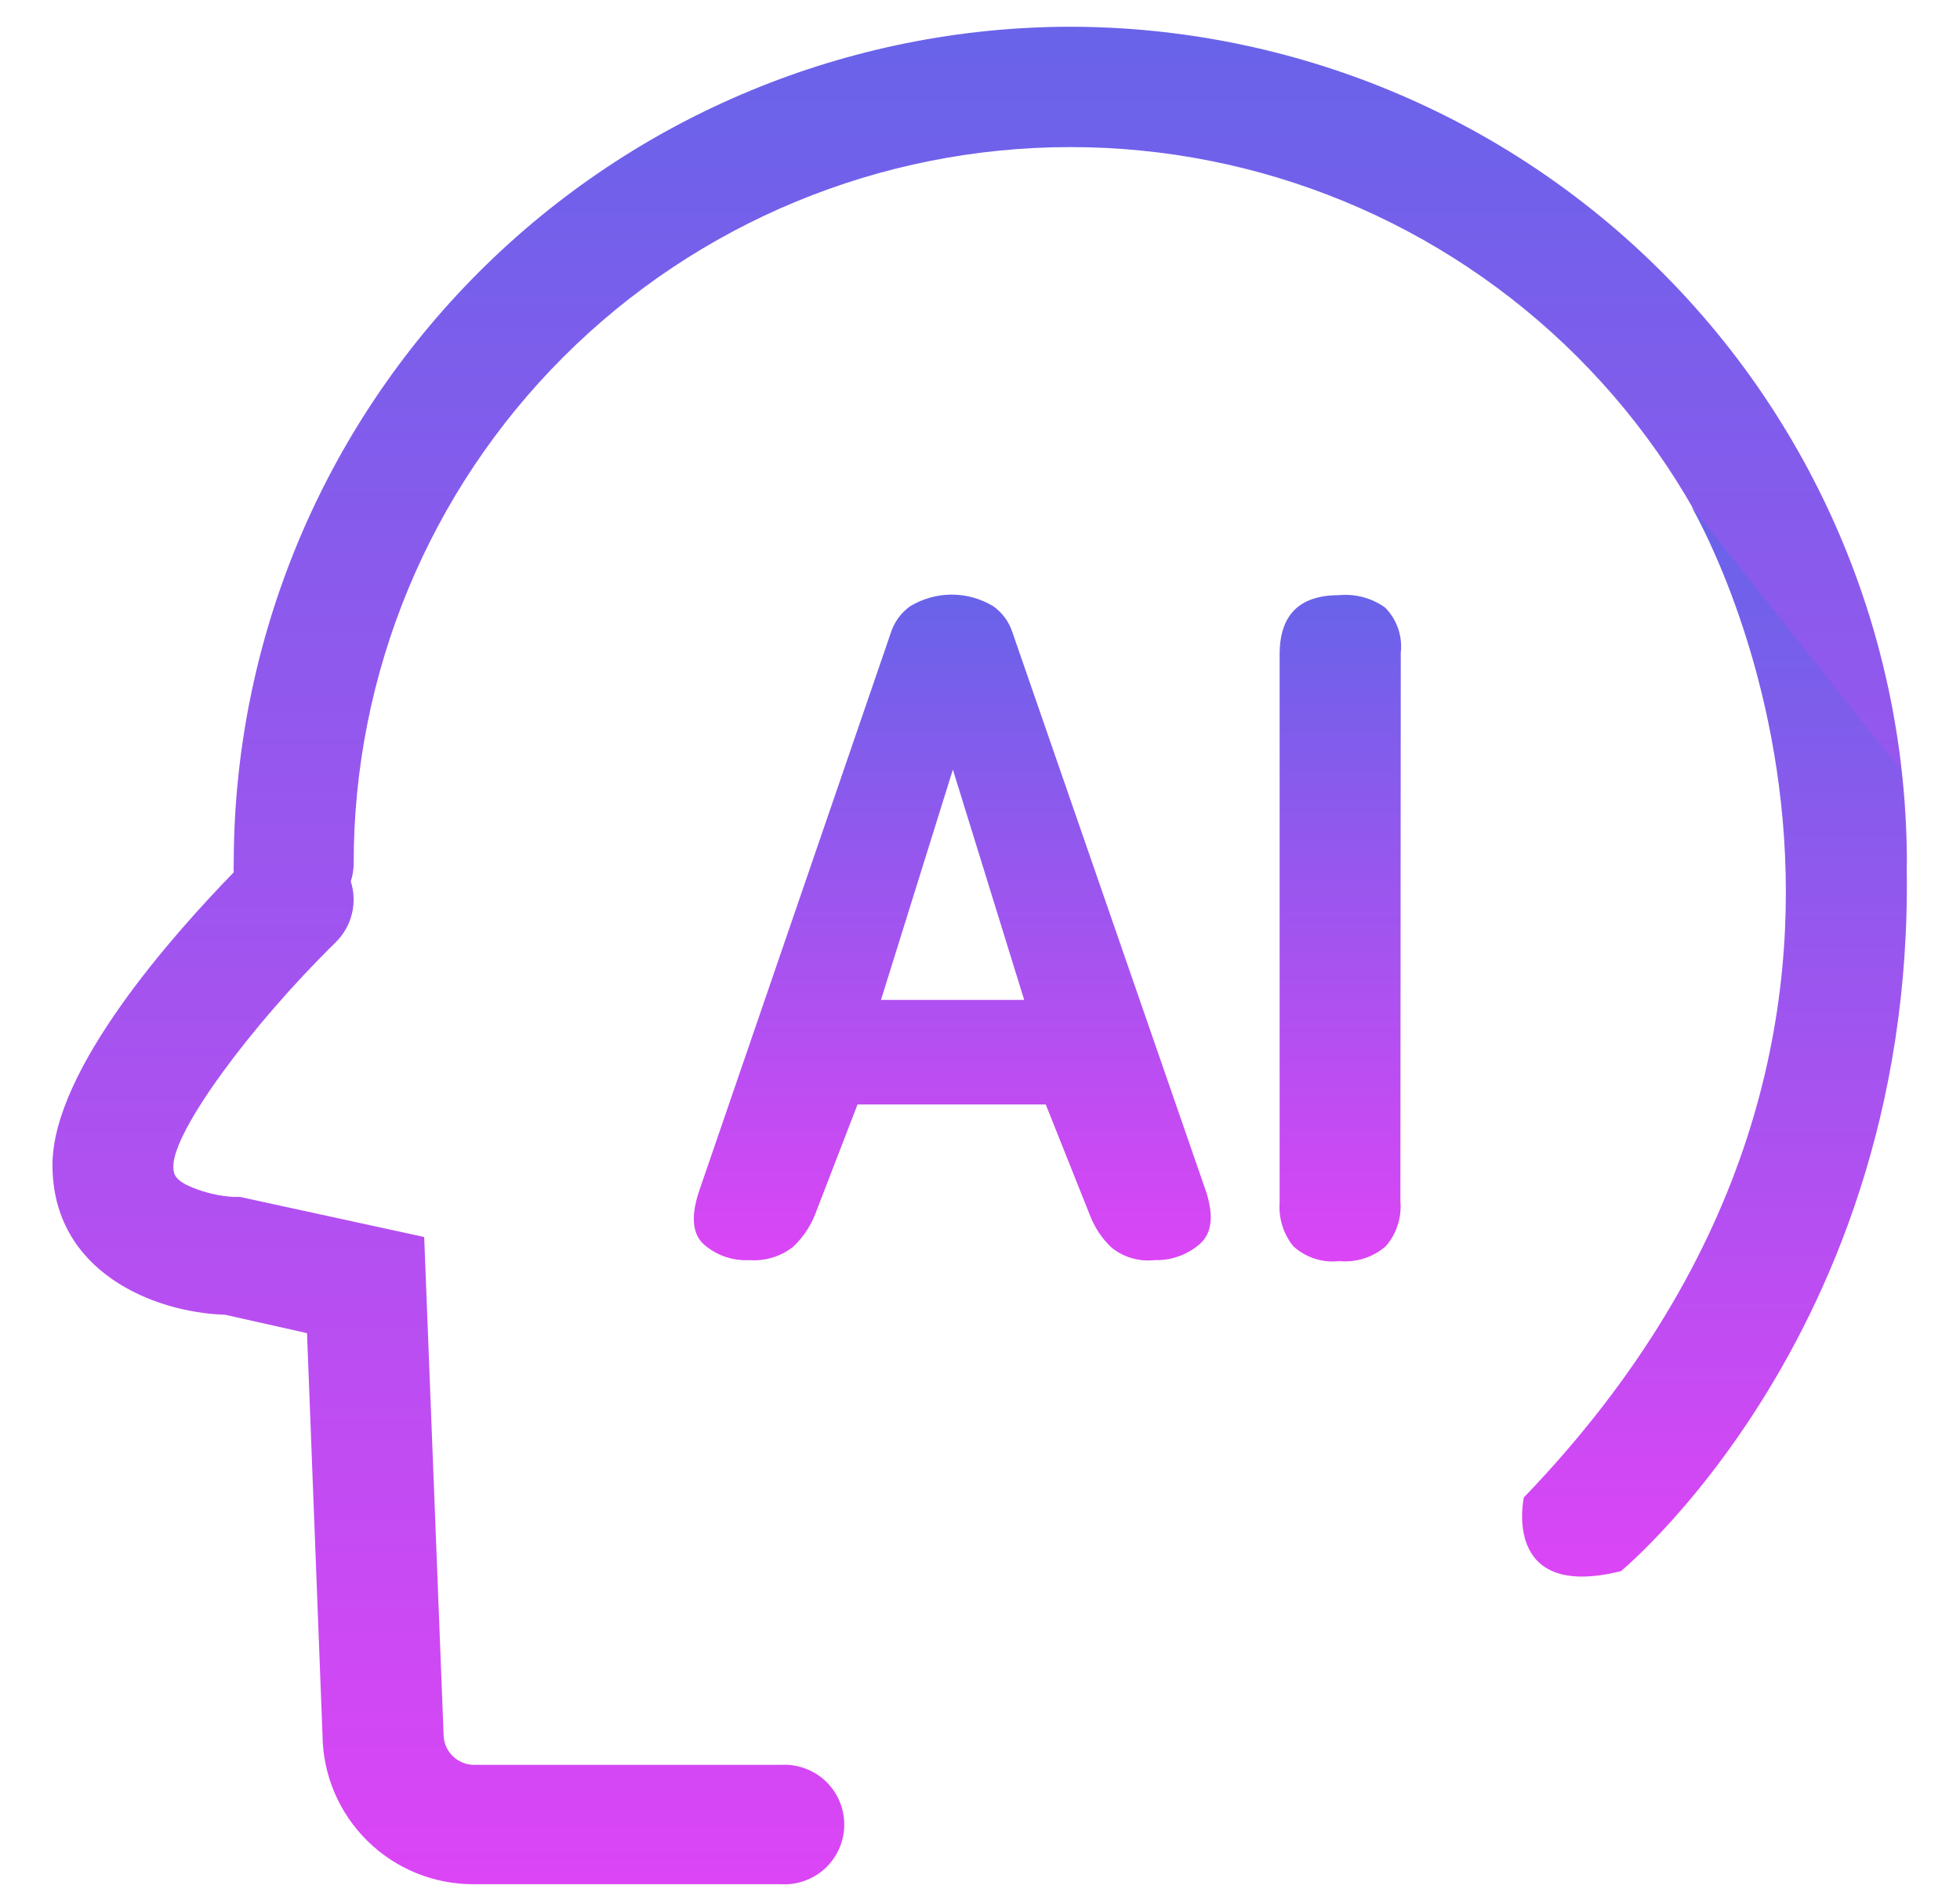
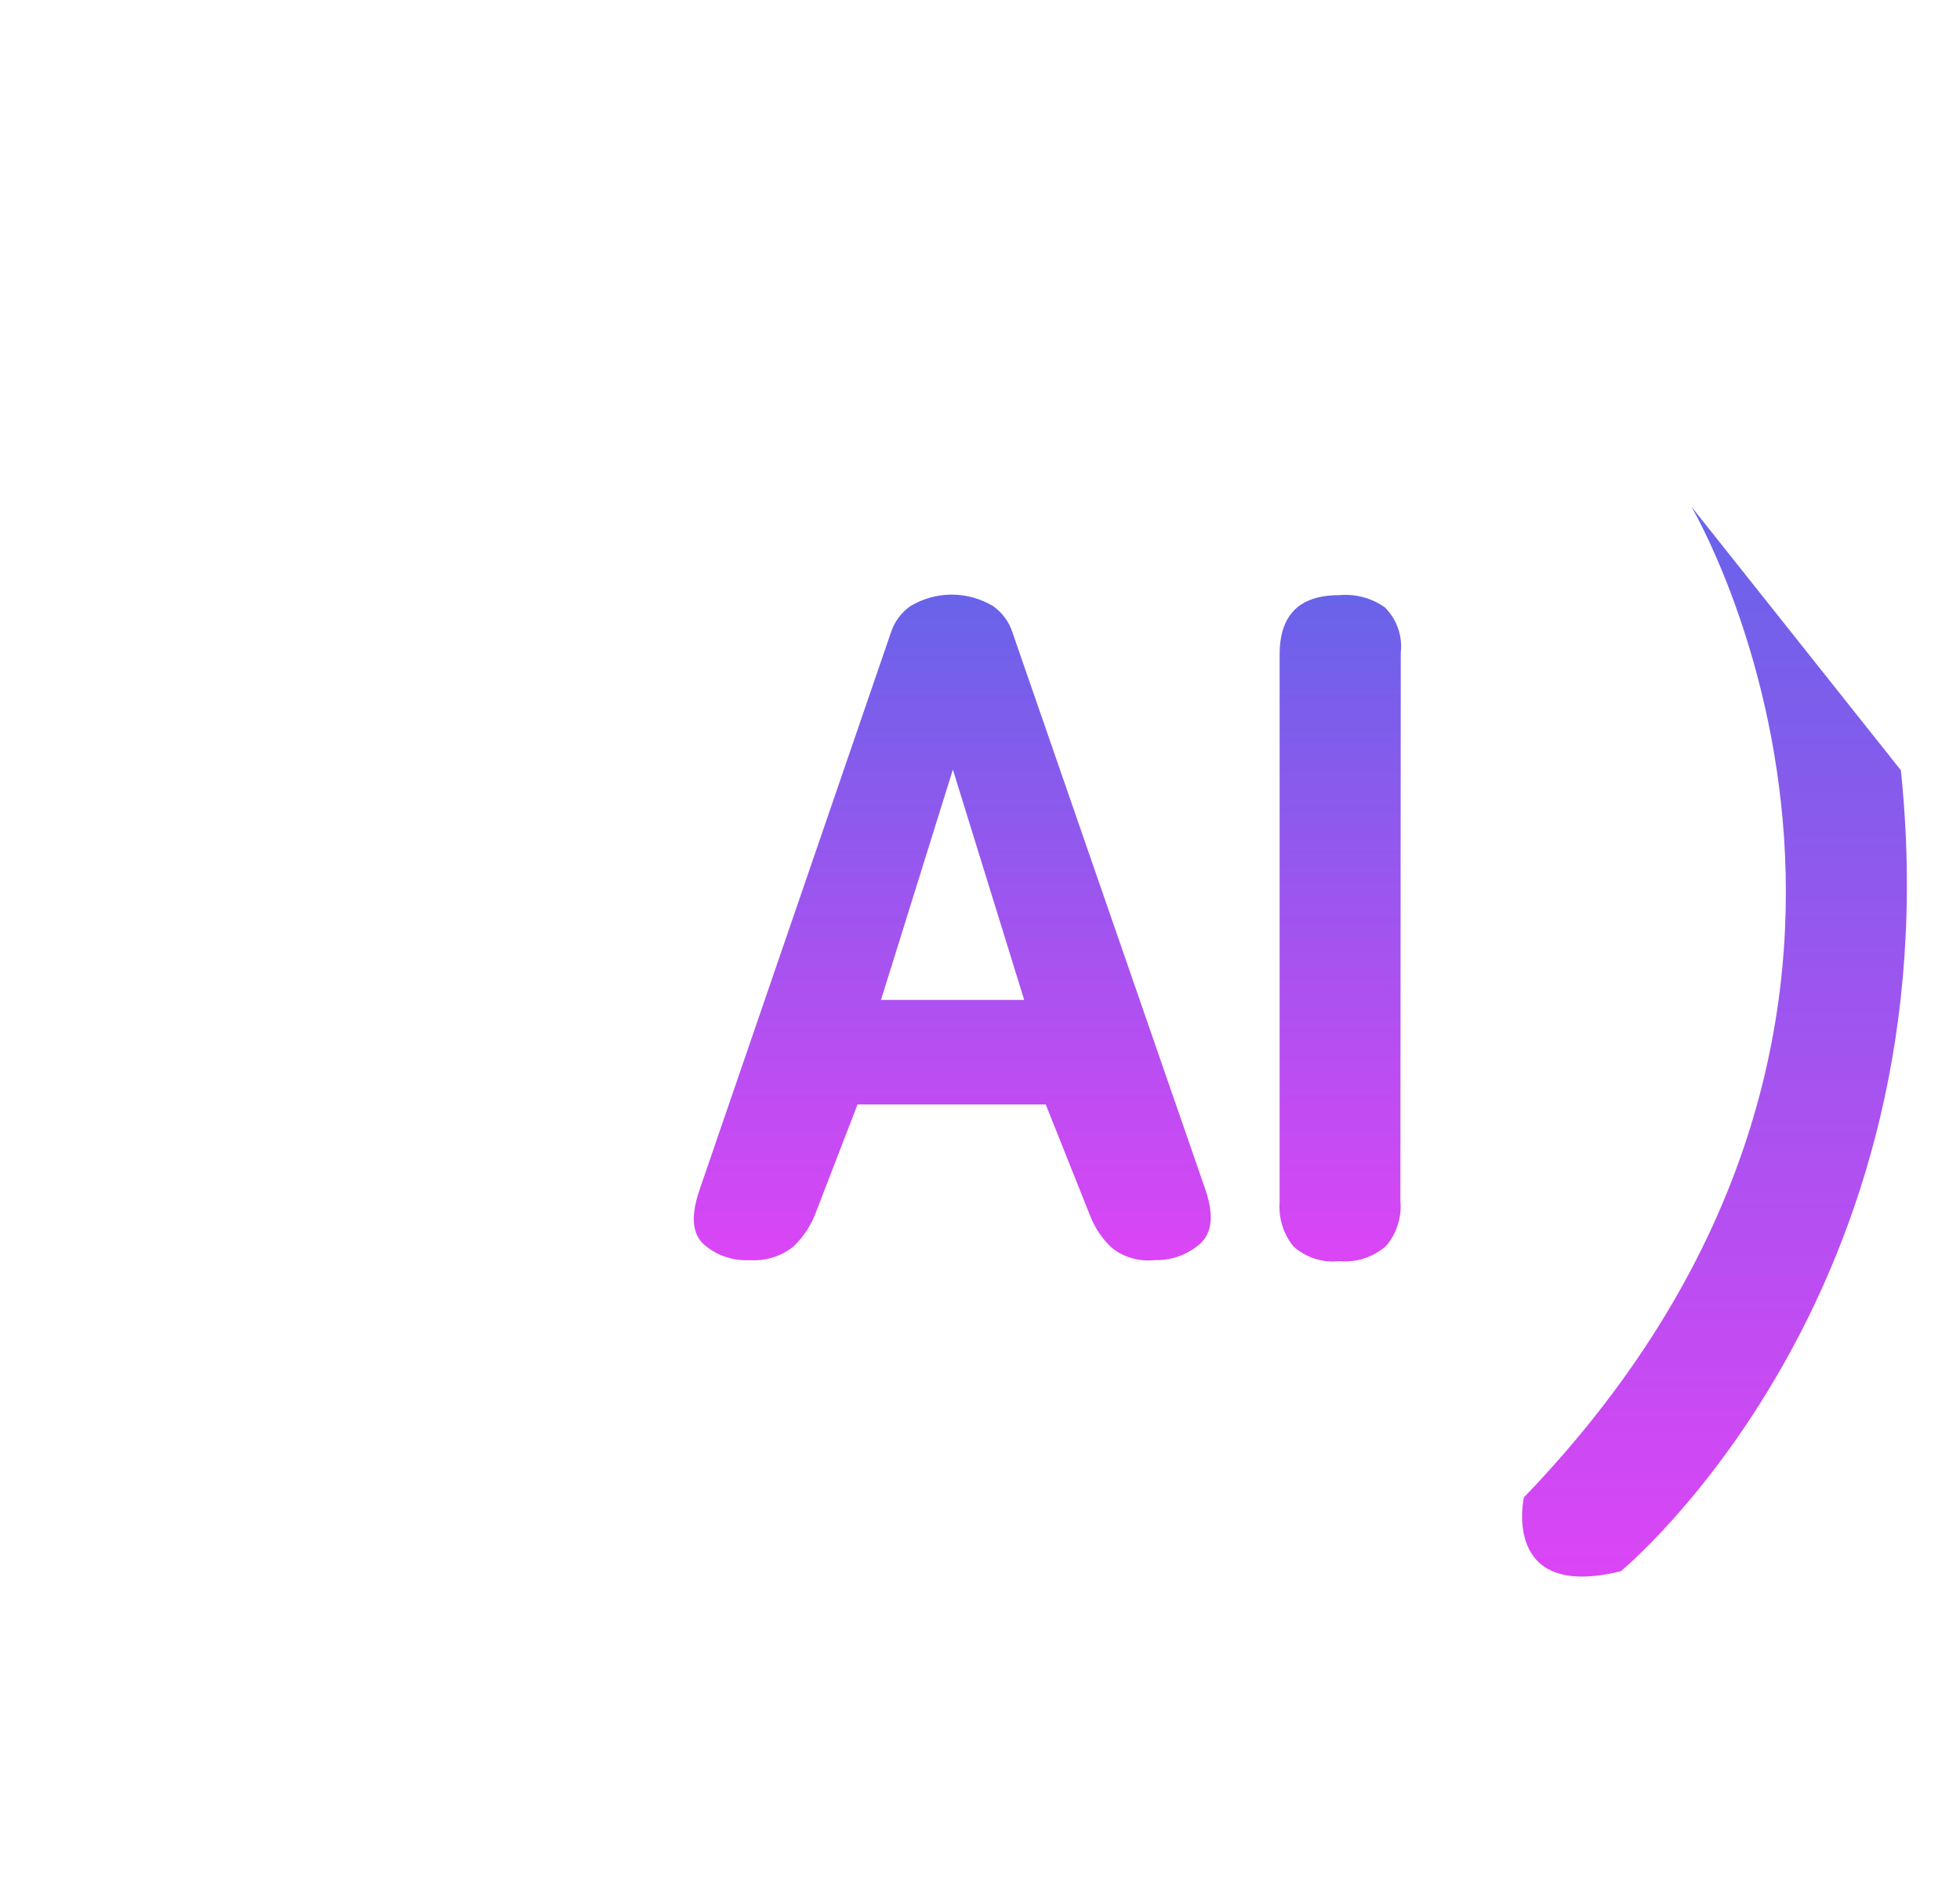
<svg xmlns="http://www.w3.org/2000/svg" width="31" height="30" viewBox="0 0 31 30" fill="none">
  <path d="M19.081 18.867L16.015 10.01C15.962 9.84 15.854 9.693 15.709 9.59C15.511 9.471 15.284 9.407 15.053 9.407C14.822 9.407 14.595 9.471 14.397 9.59C14.252 9.693 14.144 9.84 14.09 10.01L11.062 18.83C10.924 19.234 10.948 19.516 11.129 19.684C11.328 19.86 11.588 19.95 11.853 19.936C12.103 19.954 12.352 19.878 12.549 19.721C12.713 19.564 12.838 19.372 12.913 19.158L13.563 17.473H16.54L17.242 19.234C17.316 19.424 17.431 19.596 17.579 19.736C17.673 19.813 17.782 19.87 17.899 19.904C18.016 19.938 18.138 19.949 18.259 19.936C18.525 19.944 18.784 19.851 18.983 19.675C19.167 19.507 19.197 19.24 19.081 18.867ZM13.934 15.819L15.071 12.175L16.199 15.819H13.934ZM22.149 19.005C22.16 19.132 22.146 19.261 22.106 19.383C22.067 19.505 22.003 19.618 21.919 19.715C21.819 19.802 21.701 19.869 21.574 19.909C21.447 19.95 21.313 19.964 21.181 19.951C21.05 19.966 20.917 19.953 20.792 19.912C20.666 19.871 20.551 19.804 20.454 19.715C20.298 19.52 20.221 19.272 20.239 19.023V10.353C20.239 9.728 20.552 9.416 21.177 9.416C21.435 9.391 21.693 9.46 21.904 9.609C21.997 9.702 22.068 9.814 22.111 9.938C22.155 10.062 22.17 10.195 22.155 10.325L22.149 19.005Z" fill="url(#paint0_linear_1_32)" />
-   <path d="M16.927 0.423C13.42 0.428 10.059 1.823 7.579 4.3C5.099 6.778 3.703 10.137 3.697 13.64C3.694 13.694 3.694 13.747 3.697 13.8C2.778 14.746 0.83 16.91 0.83 18.431C0.83 20.115 2.423 20.764 3.56 20.8L4.856 21.091L5.101 27.452C5.107 28.082 5.363 28.683 5.812 29.125C6.261 29.567 6.867 29.813 7.497 29.809H12.353C12.482 29.817 12.61 29.798 12.731 29.753C12.852 29.709 12.963 29.641 13.057 29.553C13.15 29.464 13.225 29.358 13.276 29.239C13.327 29.121 13.353 28.994 13.353 28.865C13.353 28.736 13.327 28.609 13.276 28.491C13.225 28.372 13.15 28.266 13.057 28.177C12.963 28.089 12.852 28.021 12.731 27.977C12.61 27.932 12.482 27.913 12.353 27.921H7.497C7.369 27.92 7.247 27.869 7.157 27.779C7.067 27.689 7.016 27.567 7.016 27.44L6.709 19.57L3.897 18.958L3.799 18.936H3.691C3.47 18.922 3.253 18.872 3.048 18.789C2.742 18.667 2.742 18.554 2.742 18.447C2.742 17.898 3.946 16.245 5.312 14.905C5.436 14.782 5.524 14.627 5.566 14.457C5.608 14.288 5.601 14.11 5.548 13.944C5.579 13.85 5.594 13.752 5.594 13.653C5.594 10.649 6.788 7.768 8.914 5.644C11.04 3.52 13.924 2.327 16.93 2.327C19.937 2.327 22.82 3.52 24.946 5.644C27.072 7.768 28.267 10.649 28.267 13.653C28.267 14.179 29.213 14.599 29.213 14.599C29.213 14.599 30.16 14.179 30.16 13.653C30.158 10.146 28.764 6.783 26.283 4.303C23.802 1.822 20.437 0.427 16.927 0.423Z" fill="url(#paint1_linear_1_32)" />
  <path d="M26.752 8.016C26.752 8.016 31.485 16.015 24.102 23.69C24.102 23.69 23.737 25.328 25.636 24.857C25.636 24.857 30.927 20.512 30.065 12.186L26.752 8.016Z" fill="url(#paint2_linear_1_32)" />
  <defs>
    <linearGradient id="paint0_linear_1_32" x1="16.567" y1="9.407" x2="16.567" y2="19.957" gradientUnits="userSpaceOnUse">
      <stop stop-color="#6863E9" />
      <stop offset="1" stop-color="#DB45F5" />
    </linearGradient>
    <linearGradient id="paint1_linear_1_32" x1="15.495" y1="0.423" x2="15.495" y2="29.811" gradientUnits="userSpaceOnUse">
      <stop stop-color="#6863E9" />
      <stop offset="1" stop-color="#DB45F5" />
    </linearGradient>
    <linearGradient id="paint2_linear_1_32" x1="27.117" y1="8.016" x2="27.117" y2="24.942" gradientUnits="userSpaceOnUse">
      <stop stop-color="#6863E9" />
      <stop offset="1" stop-color="#DB45F5" />
    </linearGradient>
  </defs>
</svg>